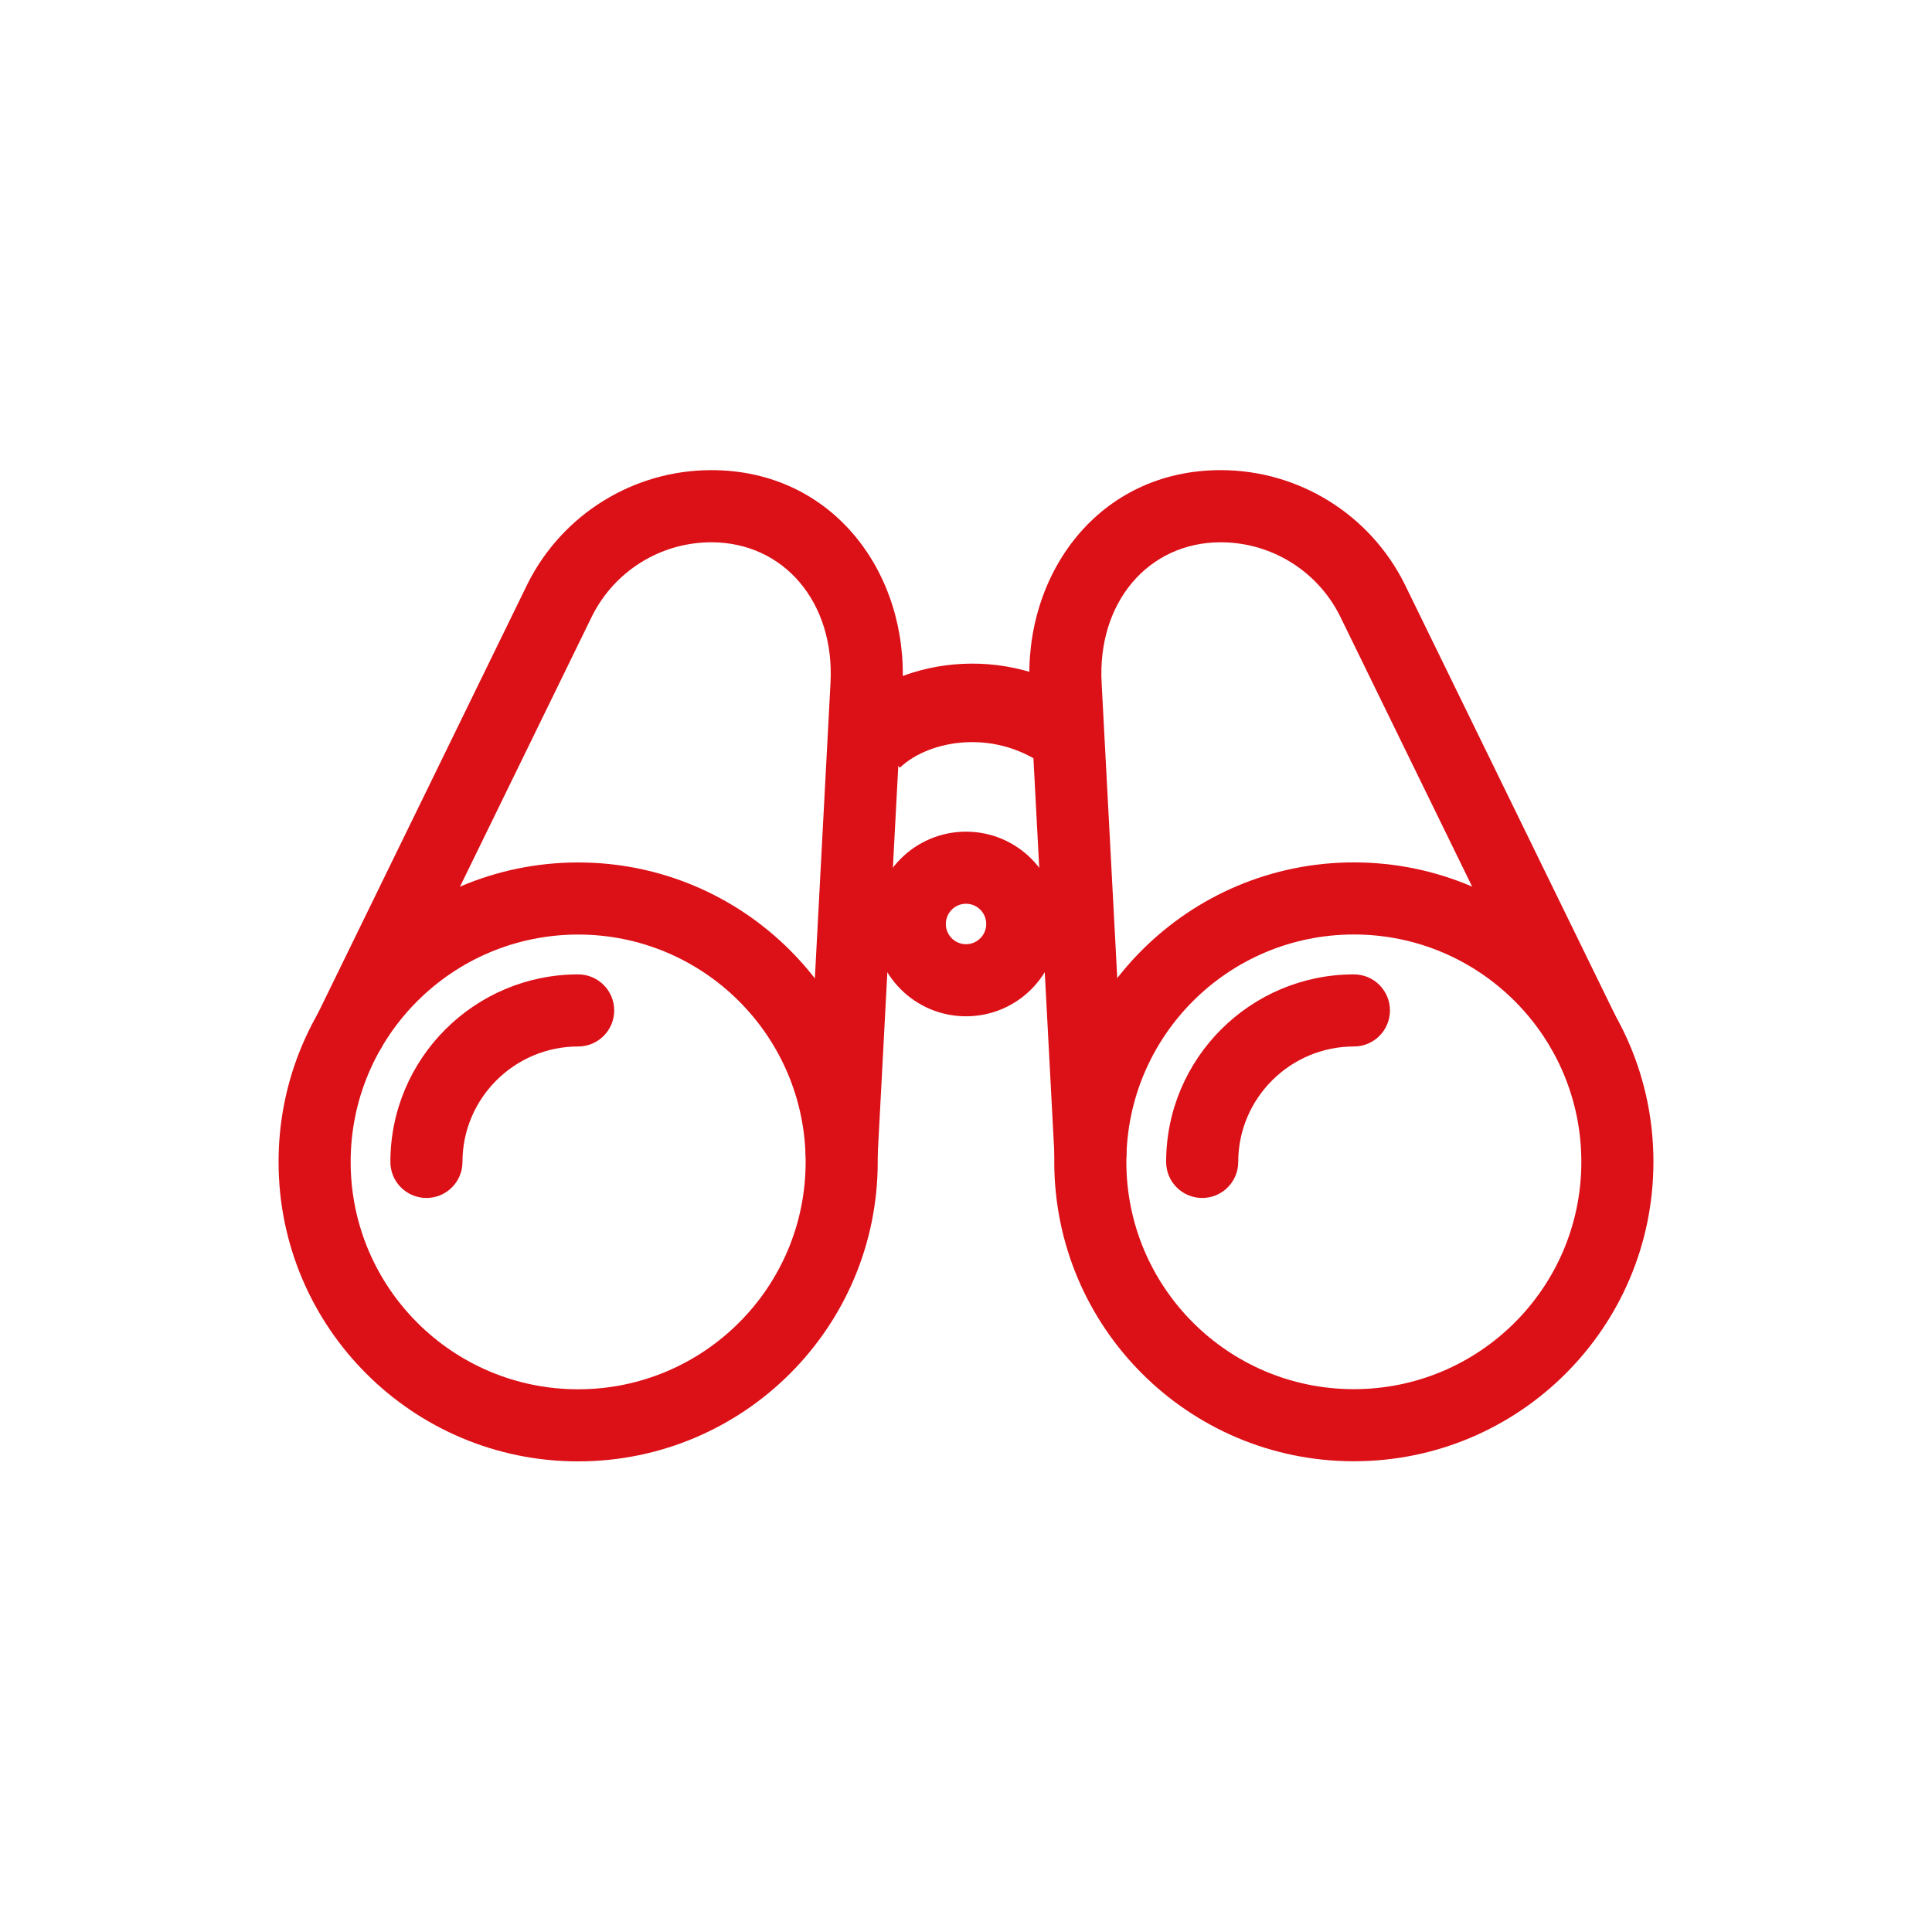
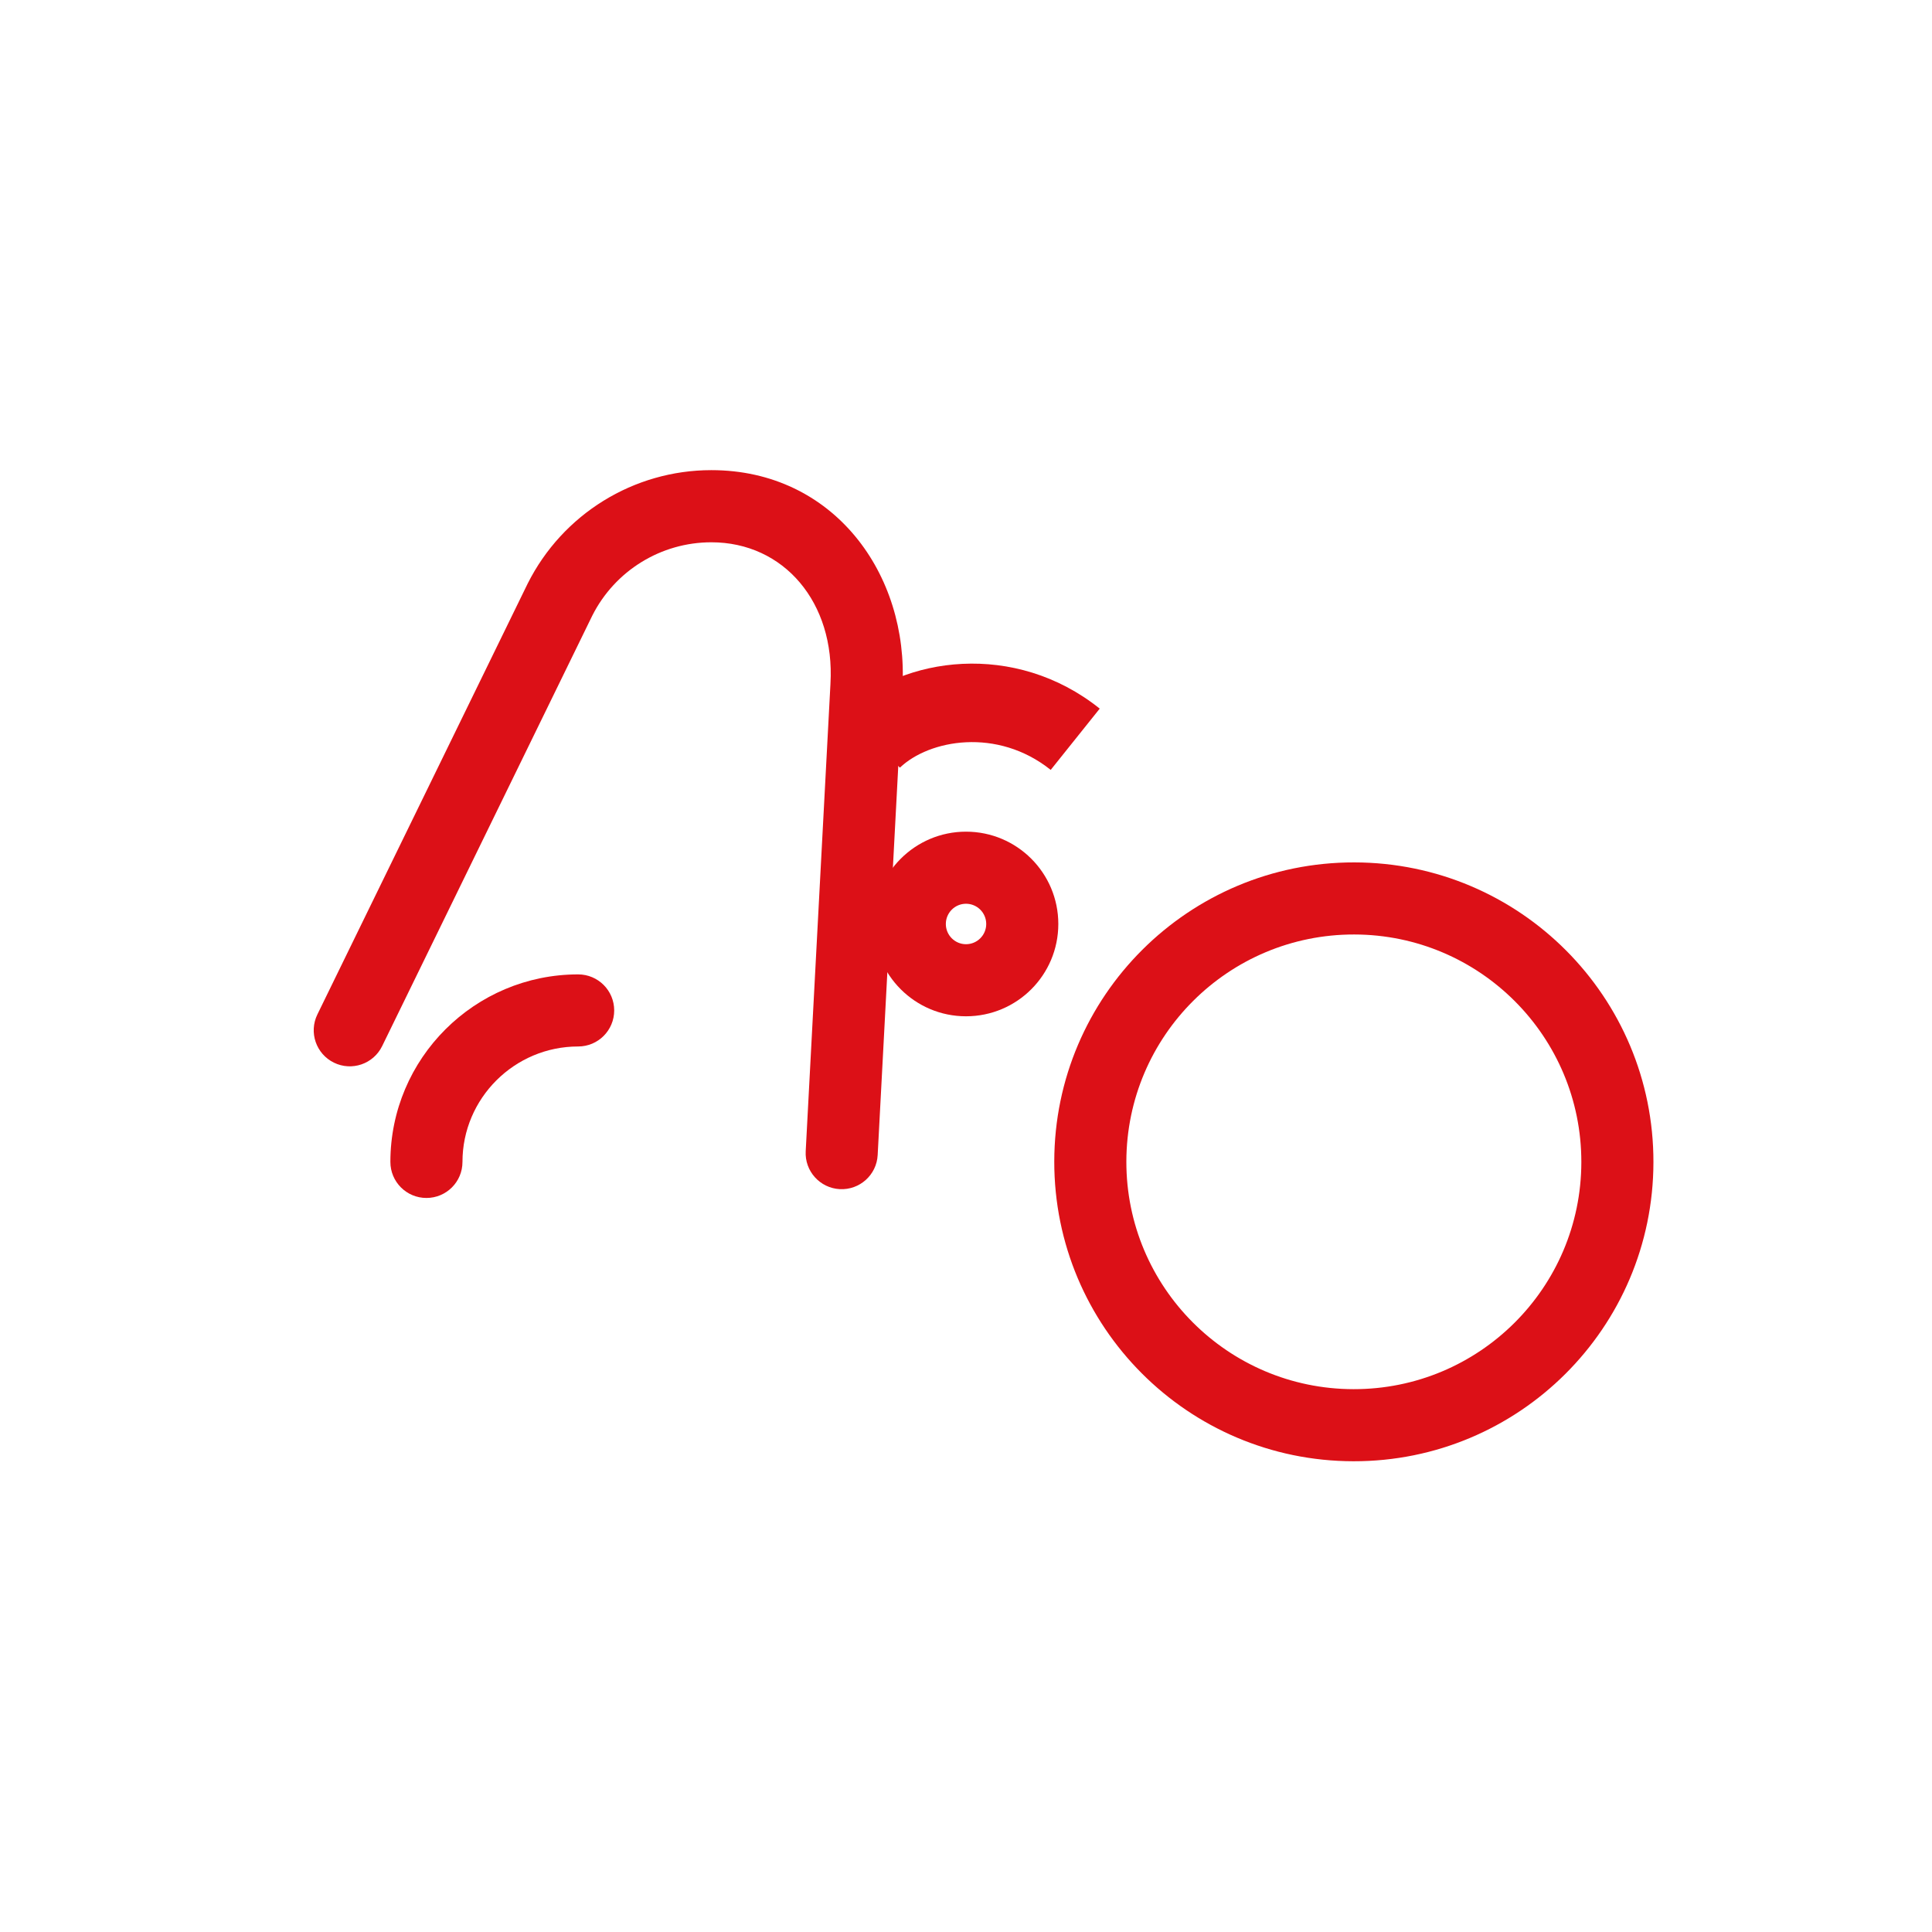
<svg xmlns="http://www.w3.org/2000/svg" width="32" height="32" viewBox="0 0 32 32" fill="none">
  <path fill-rule="evenodd" clip-rule="evenodd" d="M8.74 9.666C9.318 8.515 10.495 7.787 11.782 7.787C13.807 7.787 15.055 9.507 14.947 11.389C14.947 11.39 14.947 11.39 14.947 11.391L14.537 19.131C14.52 19.46 14.239 19.713 13.909 19.696C13.58 19.678 13.327 19.397 13.345 19.068L13.755 11.325L13.755 11.322C13.832 9.98 12.984 8.982 11.782 8.982C10.948 8.982 10.185 9.452 9.809 10.199L6.33 17.326C6.185 17.623 5.828 17.746 5.531 17.601C5.235 17.456 5.112 17.099 5.257 16.802L8.74 9.666Z" fill="#DC1017" />
-   <path fill-rule="evenodd" clip-rule="evenodd" d="M9.57 15.479C7.488 15.483 5.804 17.172 5.808 19.251C5.811 21.33 7.5 23.014 9.582 23.011C11.663 23.007 13.347 21.318 13.344 19.239C13.34 17.16 11.651 15.476 9.57 15.479ZM4.614 19.253C4.609 16.513 6.828 14.29 9.568 14.285C12.308 14.281 14.533 16.498 14.538 19.237C14.542 21.977 12.324 24.2 9.583 24.205C6.843 24.209 4.618 21.992 4.614 19.253Z" fill="#DC1017" />
  <path fill-rule="evenodd" clip-rule="evenodd" d="M9.576 17.333C8.52 17.333 7.66 18.192 7.66 19.245C7.66 19.575 7.393 19.842 7.063 19.842C6.733 19.842 6.466 19.575 6.466 19.245C6.466 17.53 7.862 16.139 9.576 16.139C9.906 16.139 10.173 16.406 10.173 16.736C10.173 17.066 9.906 17.333 9.576 17.333Z" fill="#DC1017" />
-   <path fill-rule="evenodd" clip-rule="evenodd" d="M20.219 8.982C19.018 8.982 18.169 9.98 18.247 11.322L18.247 11.325L18.247 11.325L18.657 19.068C18.674 19.397 18.422 19.678 18.092 19.696C17.763 19.713 17.482 19.46 17.465 19.131L17.055 11.391C17.055 11.39 17.055 11.39 17.055 11.389C16.947 9.507 18.195 7.787 20.219 7.787C21.507 7.787 22.684 8.515 23.261 9.666L23.264 9.672L23.264 9.672L26.746 16.801C26.891 17.098 26.768 17.455 26.472 17.6C26.175 17.744 25.818 17.622 25.673 17.325L22.192 10.199C21.817 9.452 21.053 8.982 20.219 8.982Z" fill="#DC1017" />
  <path fill-rule="evenodd" clip-rule="evenodd" d="M18.656 19.238C18.653 21.317 20.337 23.006 22.418 23.009C24.5 23.012 26.189 21.329 26.192 19.25C26.195 17.17 24.511 15.481 22.43 15.478C20.349 15.475 18.66 17.158 18.656 19.238ZM22.416 24.203C19.676 24.199 17.458 21.975 17.462 19.236C17.466 16.496 19.692 14.28 22.432 14.284C25.172 14.288 27.391 16.512 27.386 19.251C27.382 21.991 25.157 24.208 22.416 24.203Z" fill="#DC1017" />
-   <path fill-rule="evenodd" clip-rule="evenodd" d="M22.425 17.333C21.369 17.333 20.509 18.192 20.509 19.245C20.509 19.575 20.242 19.842 19.912 19.842C19.582 19.842 19.315 19.575 19.315 19.245C19.315 17.53 20.711 16.139 22.425 16.139C22.755 16.139 23.022 16.406 23.022 16.736C23.022 17.066 22.755 17.333 22.425 17.333Z" fill="#DC1017" />
  <path fill-rule="evenodd" clip-rule="evenodd" d="M16 14.969C15.816 14.969 15.666 15.119 15.666 15.304C15.666 15.489 15.816 15.639 16 15.639C16.185 15.639 16.335 15.489 16.335 15.304C16.335 15.119 16.185 14.969 16 14.969ZM14.471 15.304C14.471 14.46 15.156 13.775 16 13.775C16.845 13.775 17.529 14.46 17.529 15.304C17.529 16.149 16.845 16.833 16 16.833C15.156 16.833 14.471 16.149 14.471 15.304Z" fill="#DC1017" />
  <path fill-rule="evenodd" clip-rule="evenodd" d="M17.403 12.752C16.516 12.043 15.39 12.252 14.905 12.715L14.008 11.775C14.956 10.869 16.813 10.615 18.215 11.737L17.403 12.752Z" fill="#DC1017" />
</svg>